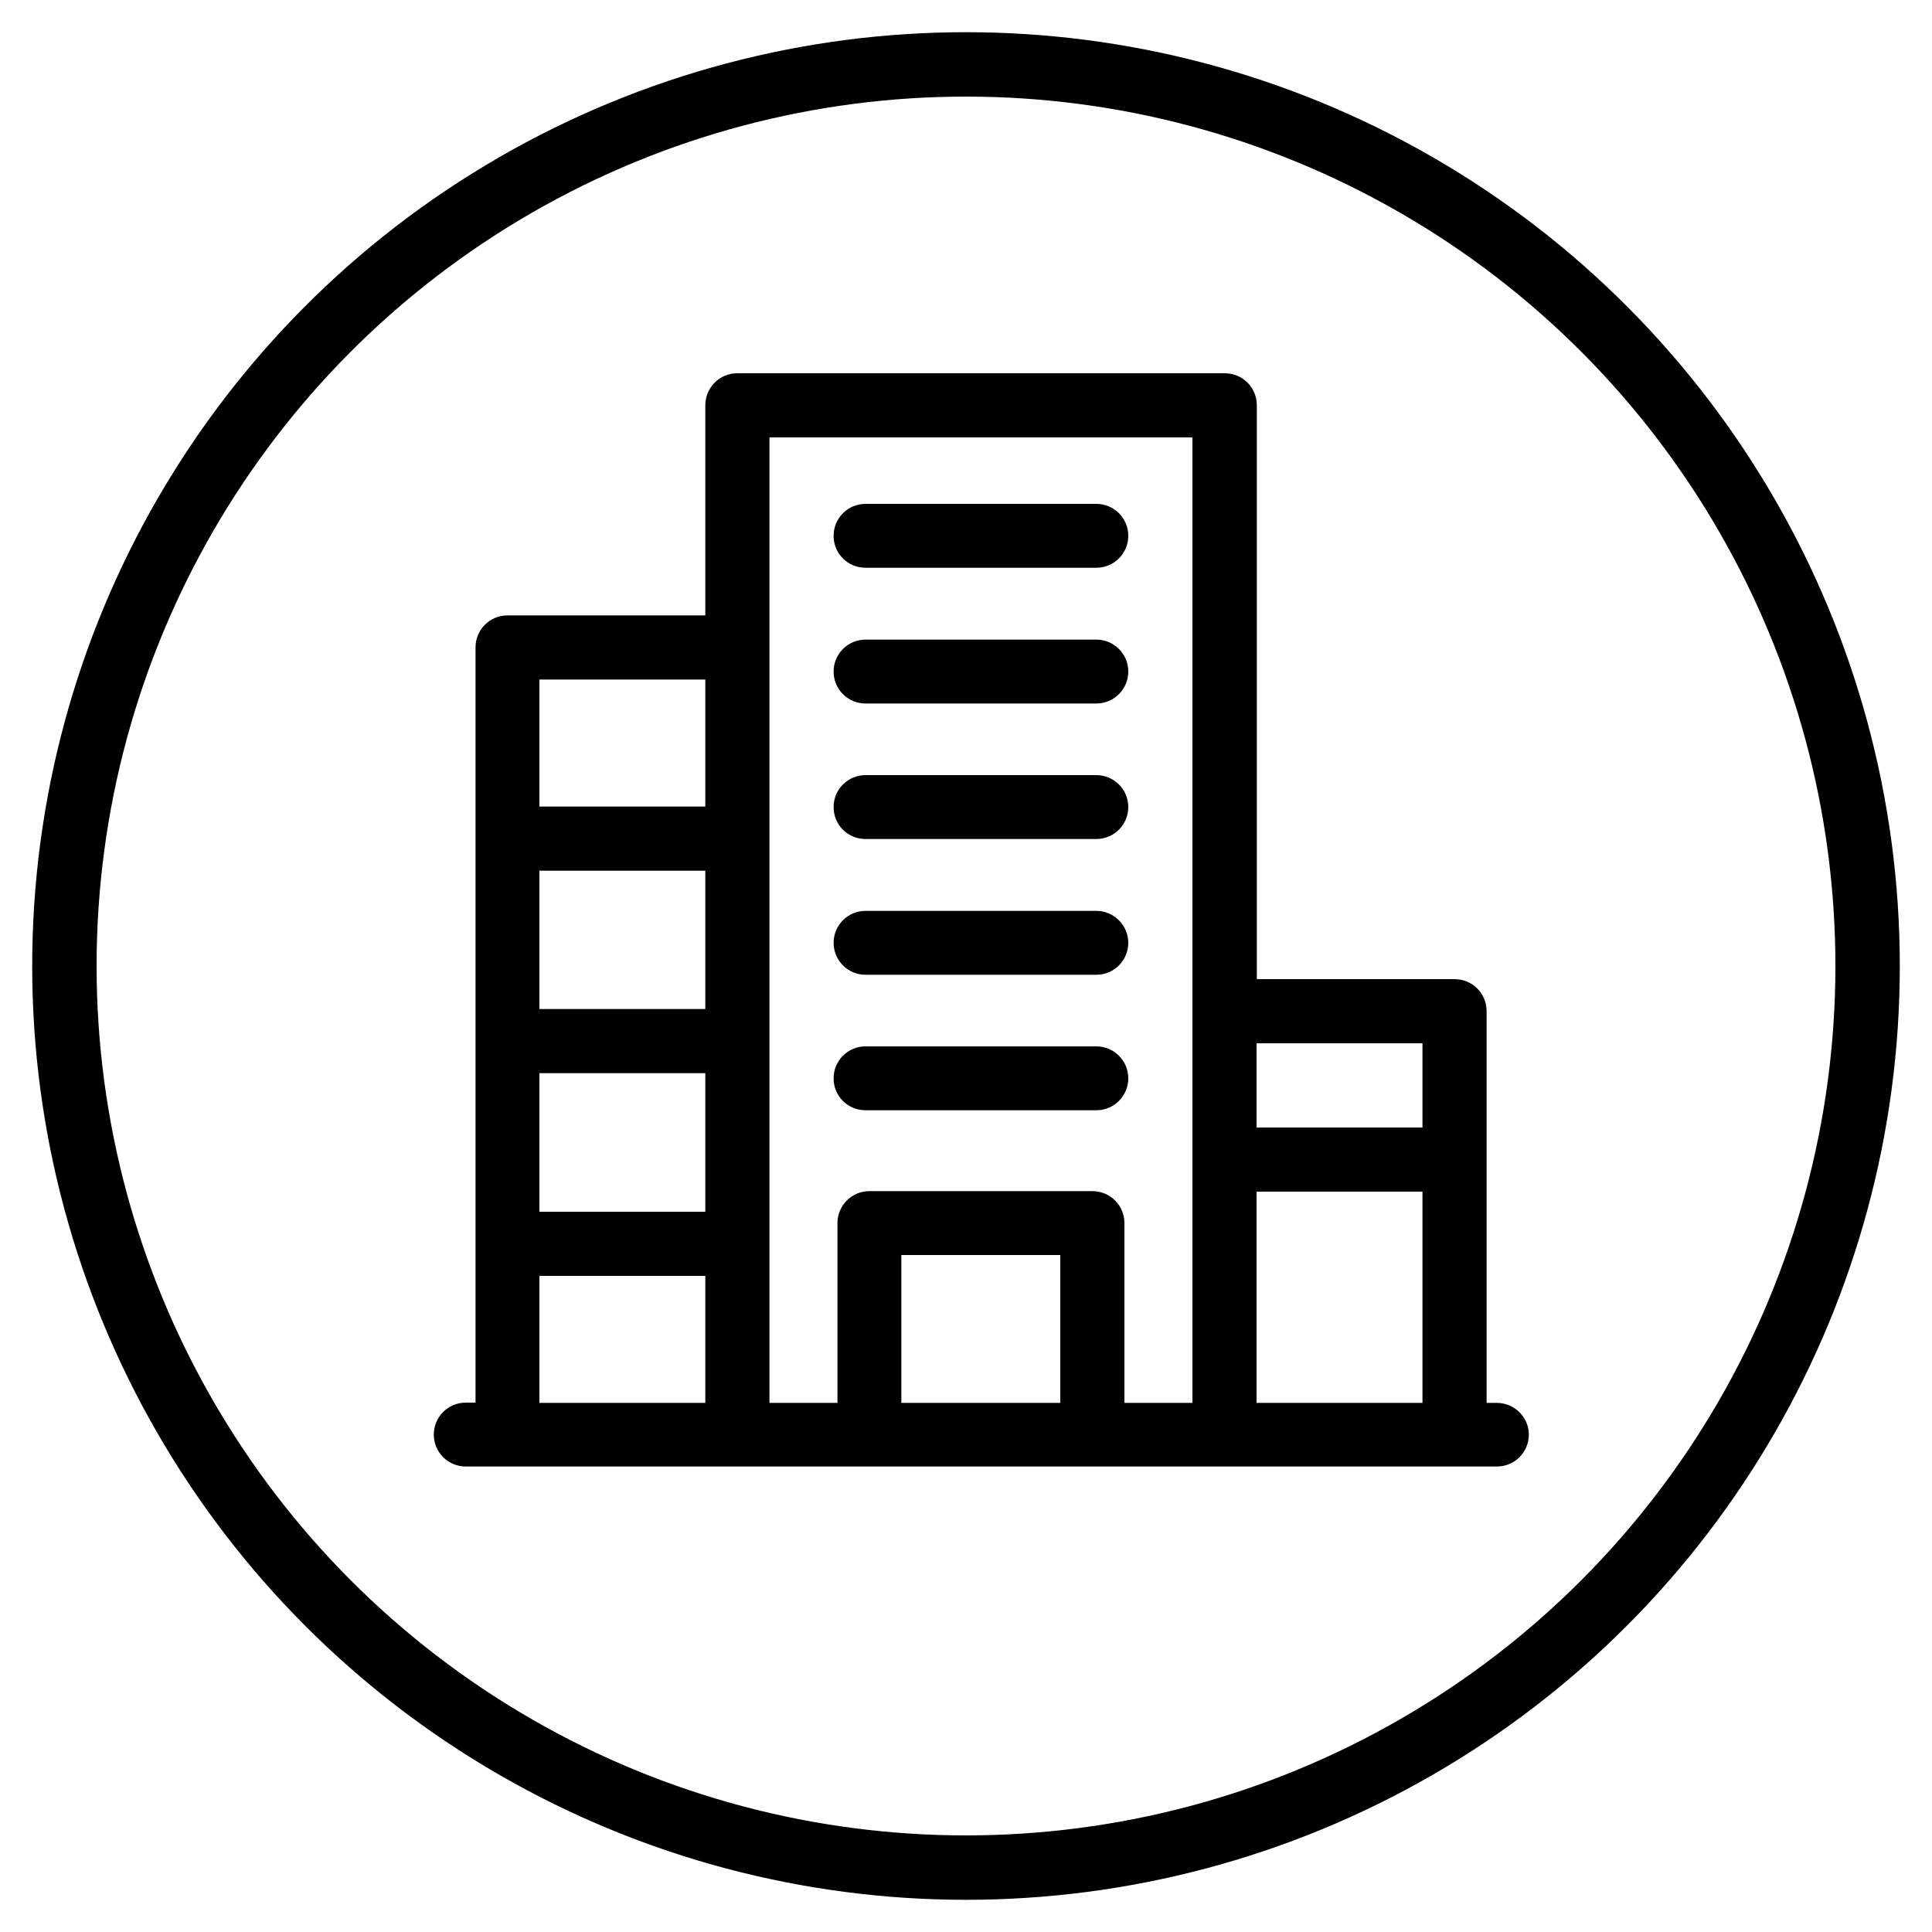
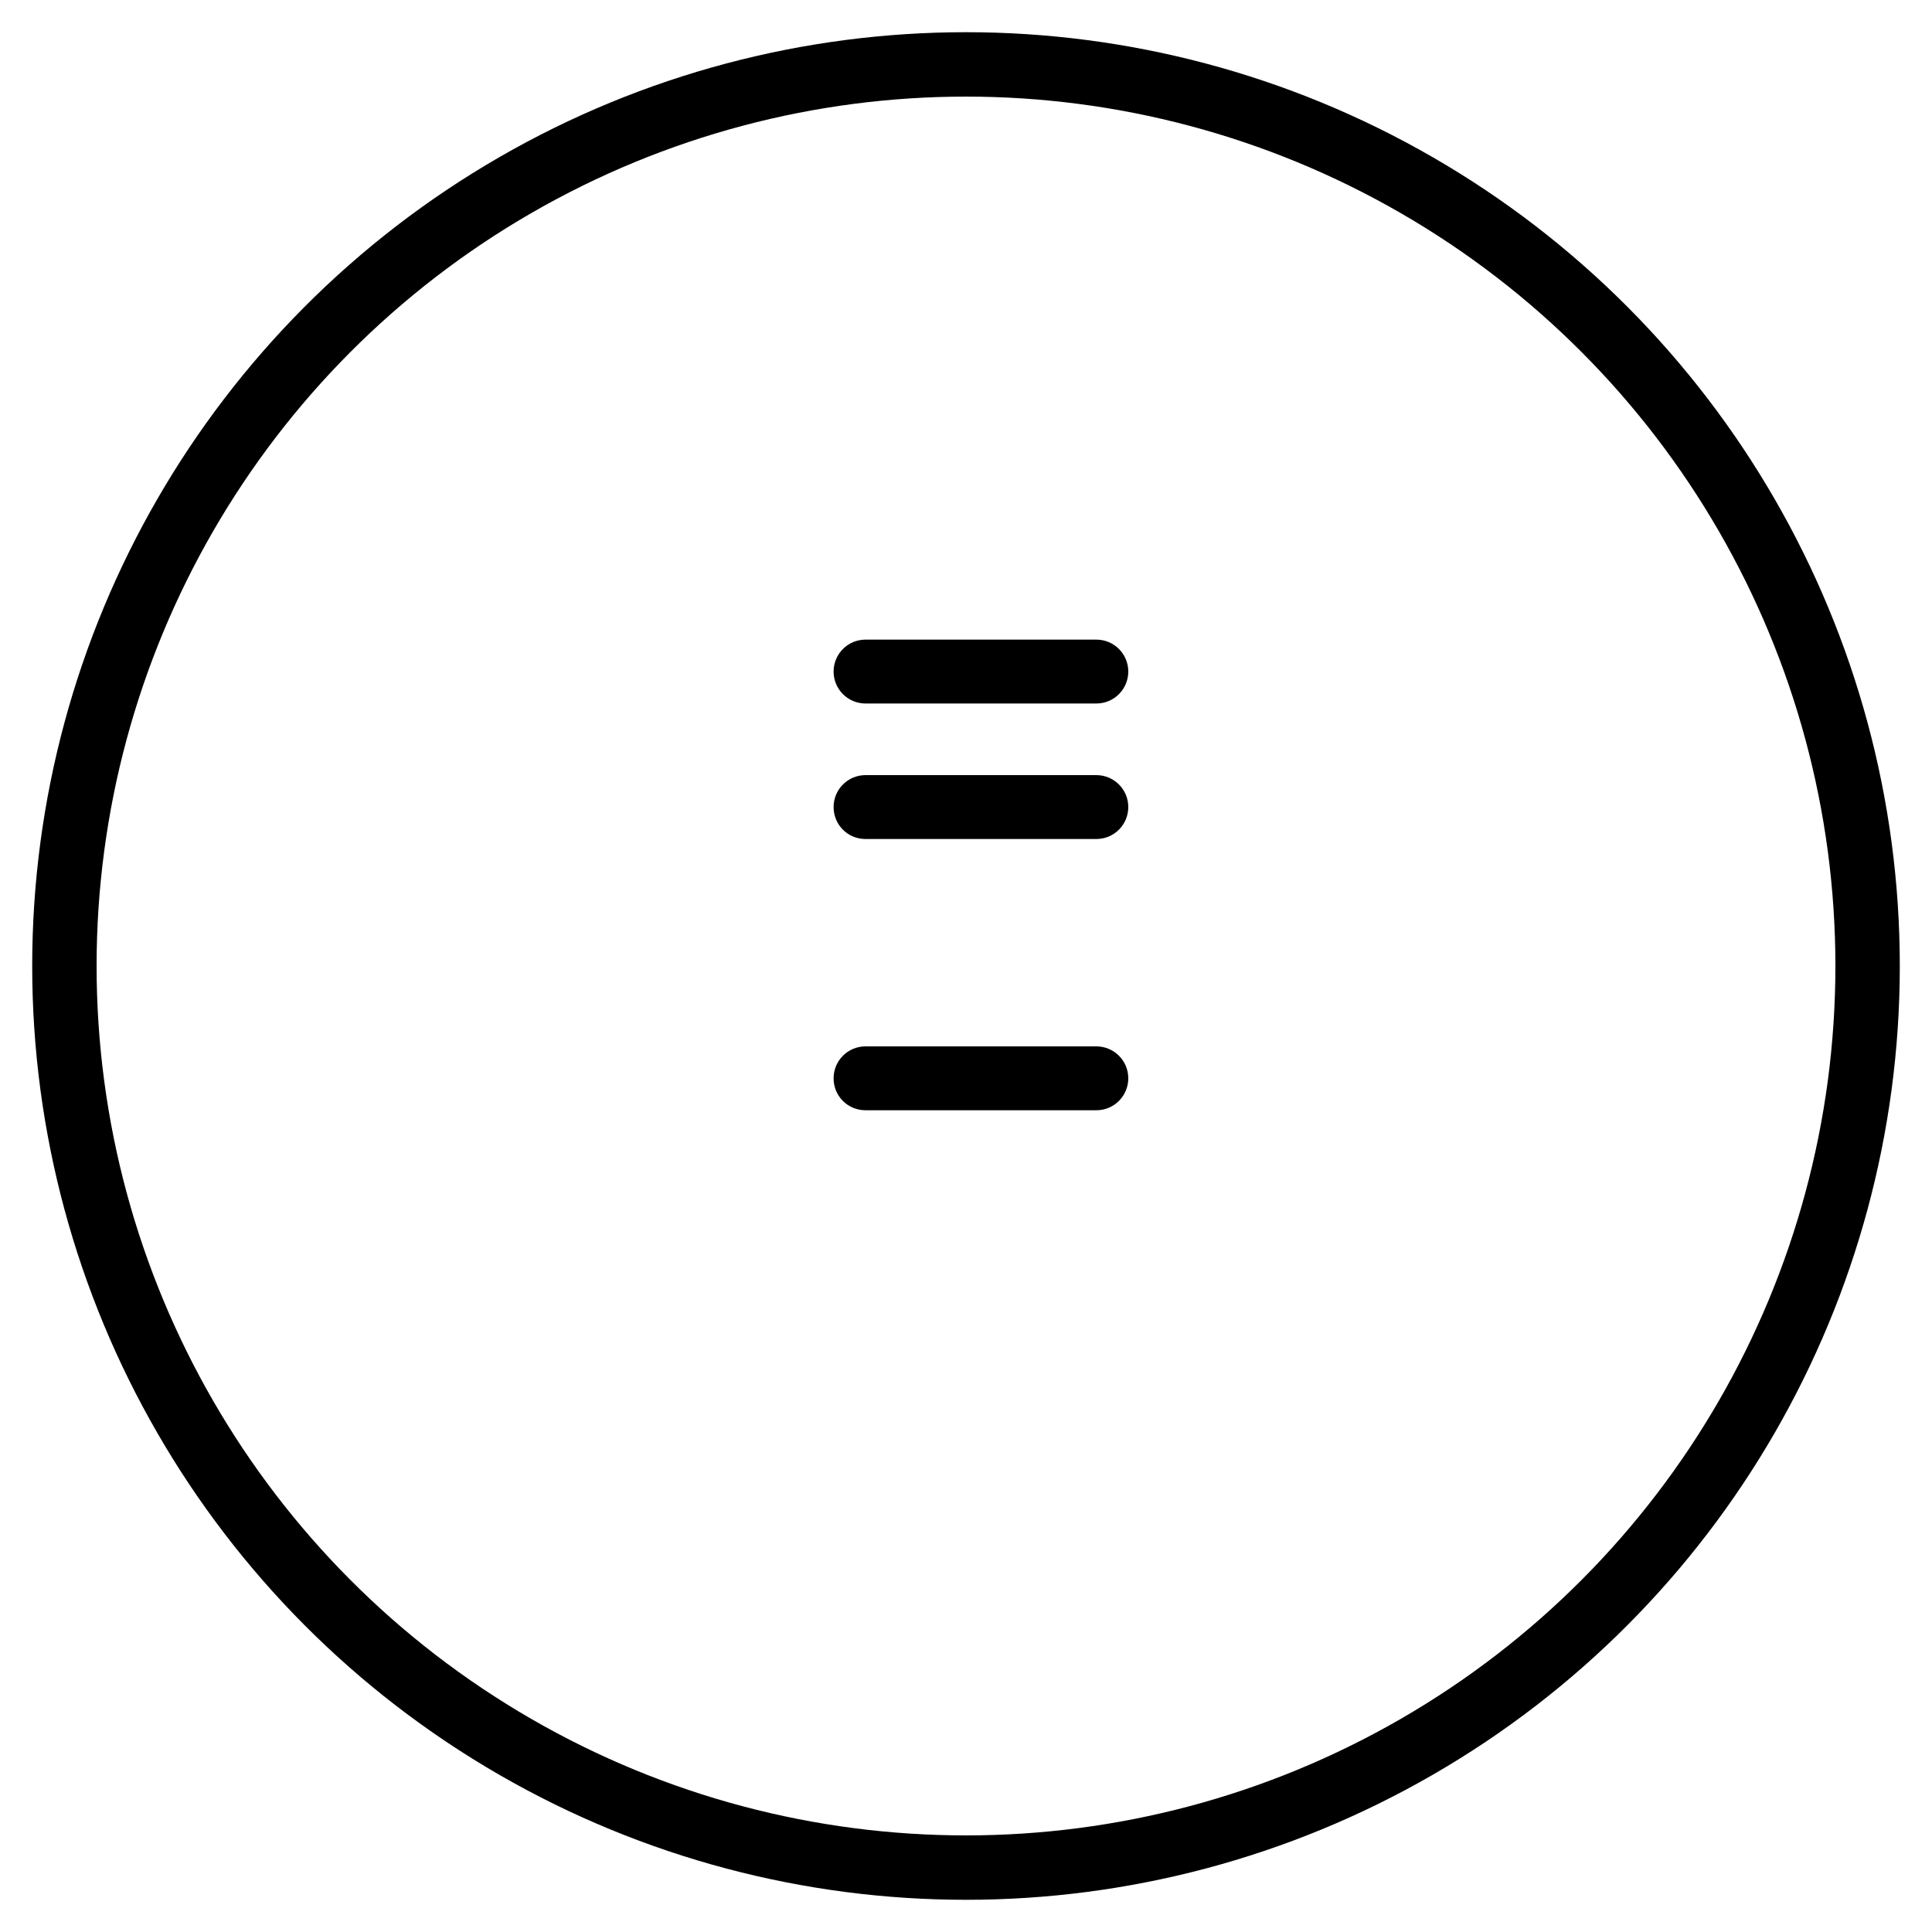
<svg xmlns="http://www.w3.org/2000/svg" version="1.1" id="Capa_1" x="0px" y="0px" viewBox="0 0 750 750" style="enable-background:new 0 0 750 750;" xml:space="preserve">
  <style type="text/css">
	.st0{fill:none;stroke:#000000;stroke-width:25;stroke-miterlimit:10;}
</style>
  <circle class="st0" cx="375" cy="375" r="350" />
  <g>
-     <path d="M581.1,544.6h-4V392.5c0-6.9-5.6-12.4-12.4-12.4h-76.8V157.3c0-6.9-5.6-12.4-12.4-12.4H286.2c-6.9,0-12.4,5.6-12.4,12.4   v81.6H197c-6.9,0-12.4,5.6-12.4,12.4v293.2h-3.8c-6.9,0-12.4,5.6-12.4,12.4c0,6.9,5.6,12.4,12.4,12.4h400.3   c6.9,0,12.4-5.6,12.4-12.4C593.5,550.2,587.9,544.6,581.1,544.6L581.1,544.6z M552.2,405v32.7h-64.4V405H552.2z M273.8,391.7h-64.4   V338h64.4L273.8,391.7L273.8,391.7z M209.4,416.6h64.4v53.8h-64.4V416.6z M273.8,263.8v49.3h-64.4v-49.3H273.8z M209.4,495.3h64.4   v49.3h-64.4V495.3z M298.7,169.8h164.2v374.8h-26.4v-69.8c0-6.9-5.6-12.4-12.4-12.4h-86.6c-6.9,0-12.4,5.6-12.4,12.4v69.8h-26.4   L298.7,169.8z M349.9,544.6v-57.4h61.7v57.4H349.9z M487.8,544.6v-82h64.4v82H487.8z" />
-     <path d="M336,220.4h89.6c6.9,0,12.4-5.6,12.4-12.4c0-6.9-5.6-12.4-12.4-12.4H336c-6.9,0-12.4,5.6-12.4,12.4   C323.6,214.9,329.1,220.4,336,220.4z" />
    <path d="M336,273.1h89.6c6.9,0,12.4-5.6,12.4-12.4c0-6.9-5.6-12.4-12.4-12.4H336c-6.9,0-12.4,5.6-12.4,12.4   C323.6,267.5,329.1,273.1,336,273.1z" />
    <path d="M336,325.7h89.6c6.9,0,12.4-5.6,12.4-12.4c0-6.9-5.6-12.4-12.4-12.4H336c-6.9,0-12.4,5.6-12.4,12.4   C323.6,320.2,329.1,325.7,336,325.7z" />
-     <path d="M336,378.4h89.6c6.9,0,12.4-5.6,12.4-12.4s-5.6-12.4-12.4-12.4H336c-6.9,0-12.4,5.6-12.4,12.4S329.1,378.4,336,378.4z" />
    <path d="M336,431h89.6c6.9,0,12.4-5.6,12.4-12.4c0-6.9-5.6-12.4-12.4-12.4H336c-6.9,0-12.4,5.6-12.4,12.4   C323.6,425.5,329.1,431,336,431z" />
  </g>
</svg>